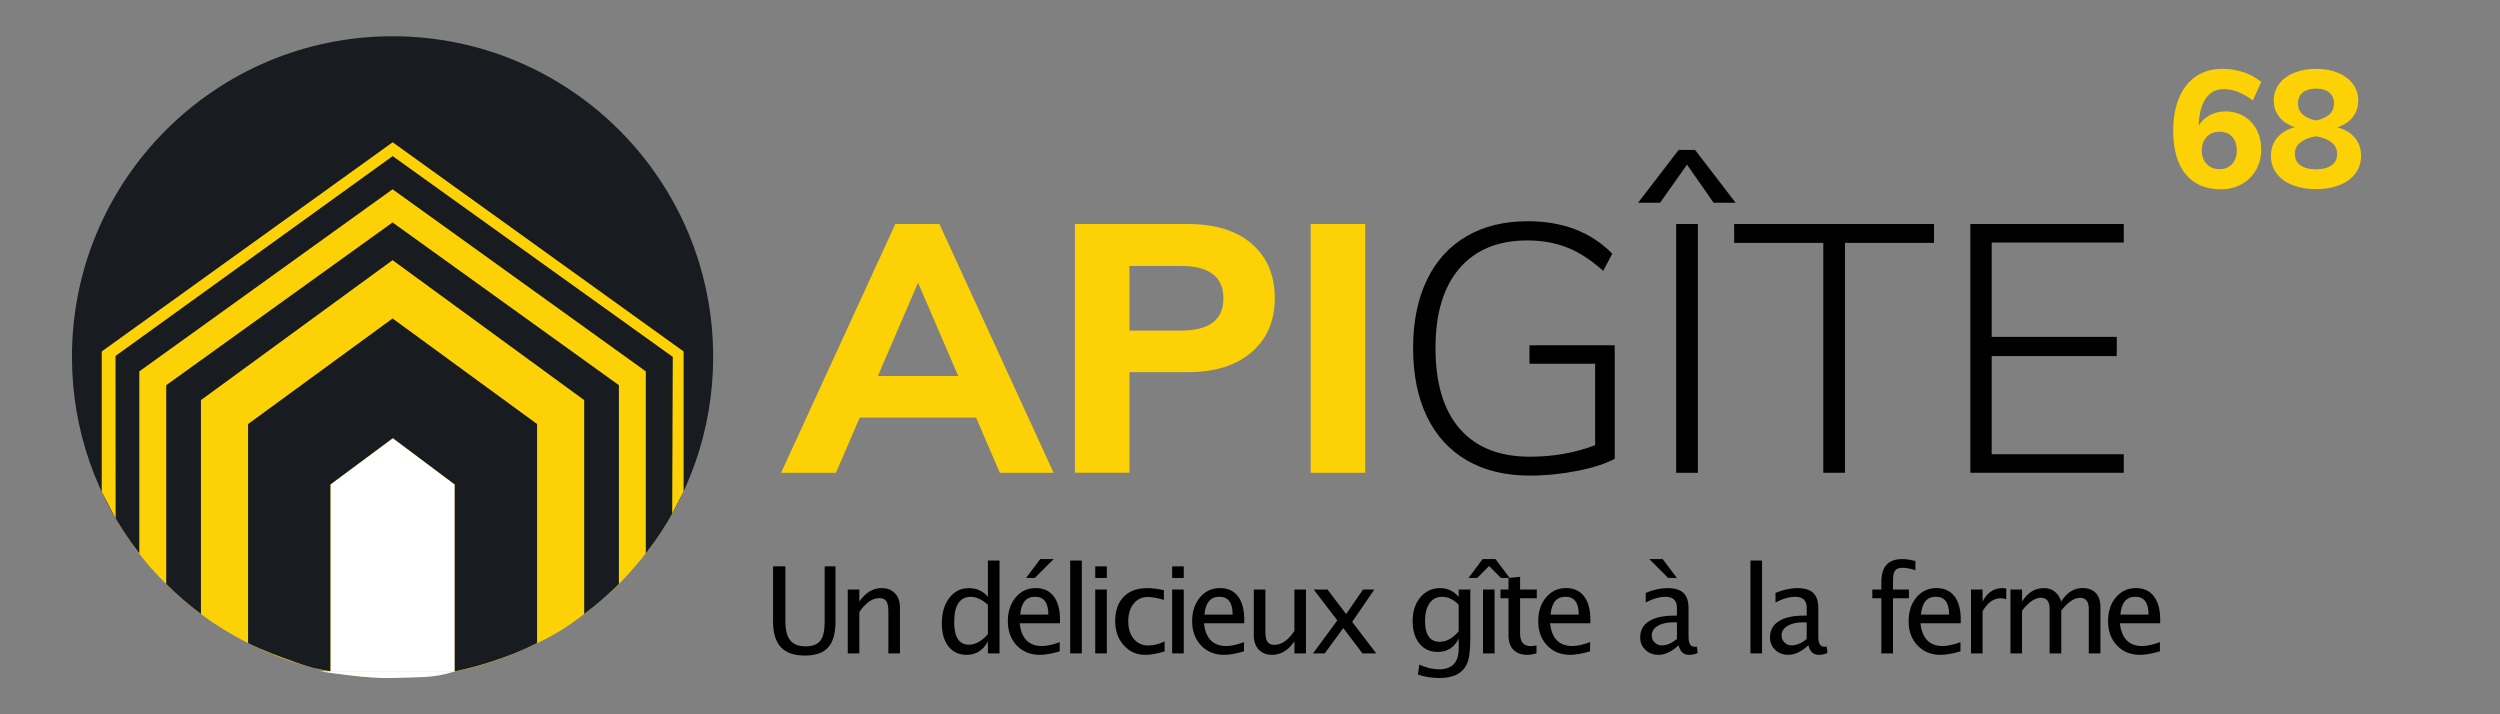
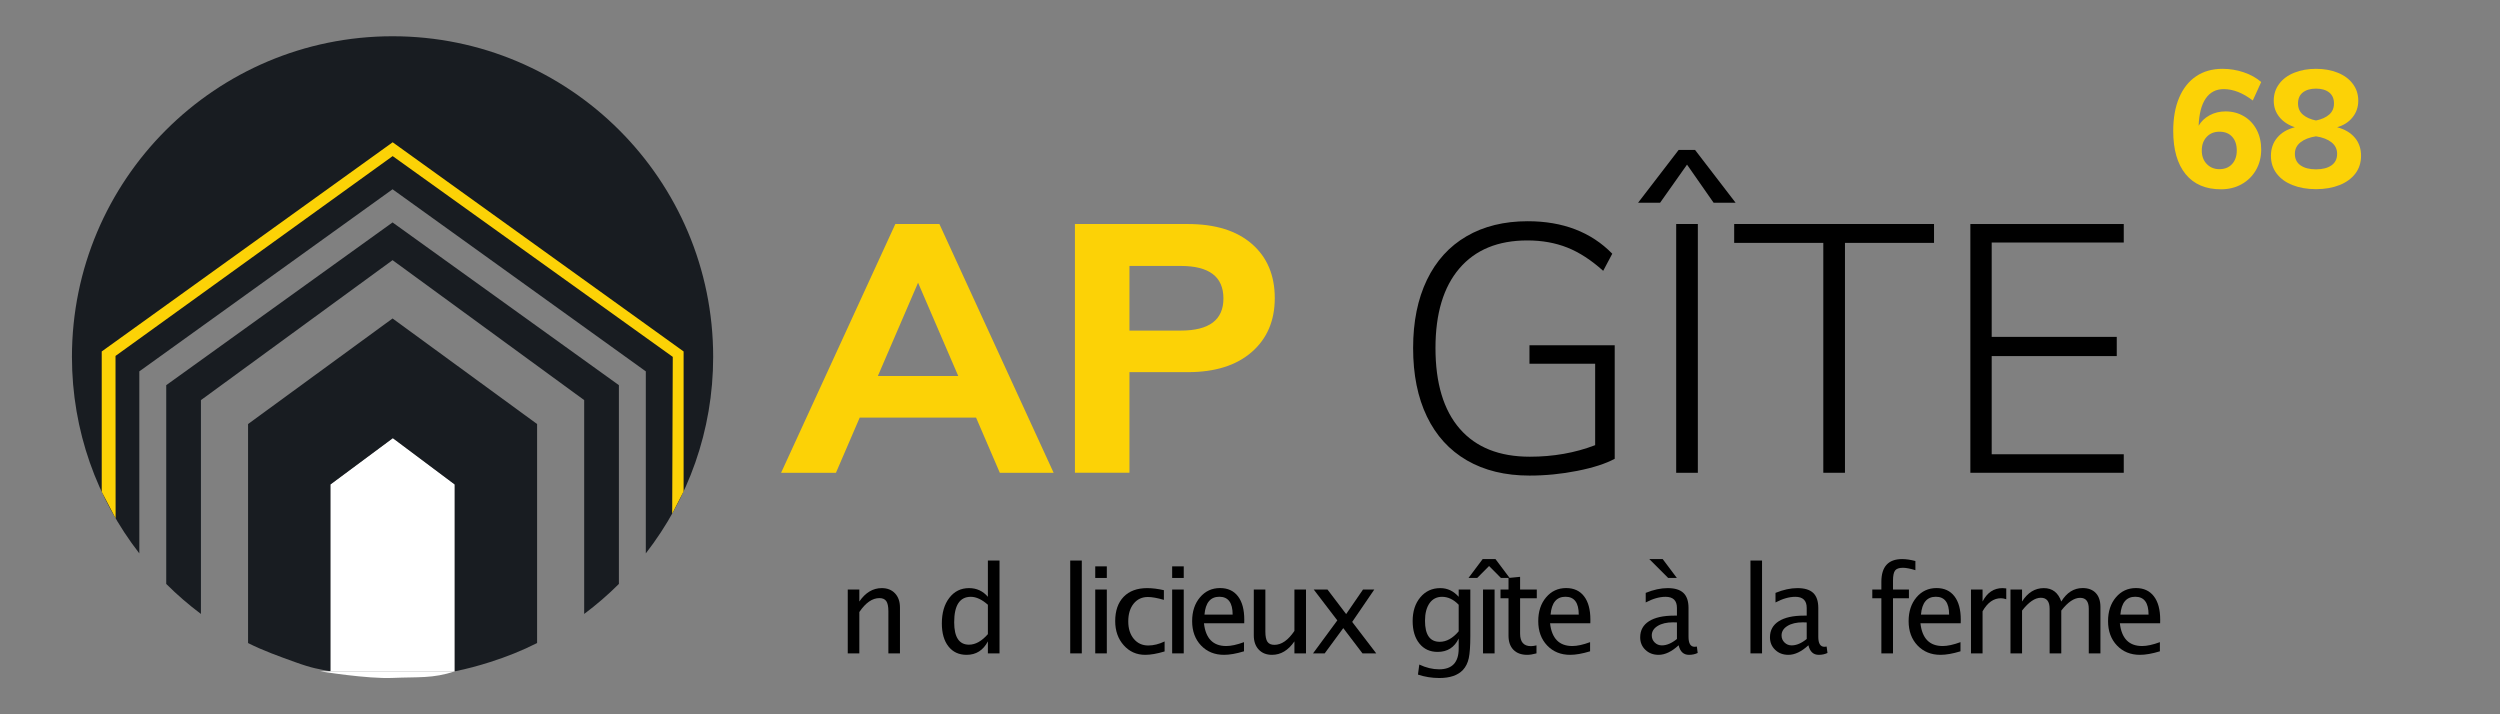
<svg xmlns="http://www.w3.org/2000/svg" width="100%" height="100%" viewBox="0 0 700 200" version="1.1" xml:space="preserve" style="fill-rule:evenodd;clip-rule:evenodd;stroke-linejoin:round;stroke-miterlimit:2;">
  <rect x="0" y="0" width="700" height="200" fill="#808080" stroke="none" />
  <g transform="matrix(1,0,0,1,0,-186)">
    <g id="Logo" transform="matrix(1,0,0,1,0,186)">
      <rect x="0" y="0" width="700" height="200" style="fill:none;" />
      <g transform="matrix(5.171,0,0,5.171,268.308,89.826)">
        <path d="M0,2.988L-2.176,-2.063L-4.352,2.988L0,2.988ZM0.965,5.24L-5.335,5.24L-6.622,8.229L-9.592,8.229L-3.406,-5.241L-1.021,-5.241L5.165,8.229L2.251,8.229L0.965,5.24Z" style="fill:rgb(252,210,6);fill-rule:nonzero;" />
      </g>
      <g transform="matrix(5.171,0,0,5.171,330.62,102.538)">
        <path d="M0,-1.929C1.539,-1.929 2.309,-2.509 2.309,-3.669C2.309,-4.843 1.539,-5.429 0,-5.429L-2.78,-5.429L-2.78,-1.929L0,-1.929ZM-5.732,-7.699L0.379,-7.699C1.867,-7.699 3.024,-7.34 3.85,-6.621C4.676,-5.902 5.089,-4.925 5.089,-3.689C5.089,-2.466 4.673,-1.491 3.84,-0.766C3.008,-0.041 1.854,0.322 0.379,0.322L-2.78,0.322L-2.78,5.77L-5.732,5.77L-5.732,-7.699Z" style="fill:rgb(252,210,6);fill-rule:nonzero;" />
      </g>
      <g transform="matrix(5.171,0,0,5.171,-335.369,-227.41)">
-         <rect x="135.83" y="56.108" width="2.951" height="13.47" style="fill:rgb(252,210,6);" />
-       </g>
+         </g>
      <g transform="matrix(5.171,0,0,5.171,452.119,98.435)">
        <path d="M0,-0.341L0,5.807C-0.492,6.072 -1.167,6.29 -2.025,6.46C-2.882,6.63 -3.746,6.716 -4.616,6.716C-5.928,6.716 -7.057,6.441 -8.003,5.893C-8.949,5.344 -9.671,4.553 -10.169,3.518C-10.667,2.484 -10.916,1.248 -10.916,-0.19C-10.916,-1.615 -10.667,-2.844 -10.169,-3.879C-9.671,-4.913 -8.955,-5.701 -8.021,-6.244C-7.088,-6.786 -5.985,-7.057 -4.711,-7.057C-2.807,-7.057 -1.28,-6.471 -0.132,-5.298L-0.624,-4.371C-1.268,-4.95 -1.914,-5.37 -2.563,-5.629C-3.213,-5.887 -3.935,-6.017 -4.73,-6.017C-6.319,-6.017 -7.545,-5.512 -8.409,-4.503C-9.274,-3.494 -9.705,-2.056 -9.705,-0.19C-9.705,1.714 -9.267,3.172 -8.391,4.18C-7.514,5.189 -6.25,5.694 -4.597,5.694C-3.324,5.694 -2.145,5.486 -1.059,5.069L-1.059,0.661L-4.616,0.661L-4.616,-0.341L0,-0.341Z" style="fill-rule:nonzero;" />
      </g>
      <g transform="matrix(5.171,0,0,5.171,-335.369,-248.151)">
        <path d="M155.618,60.119L156.791,60.119L156.791,73.589L155.618,73.589L155.618,60.119ZM153.556,58.965L155.751,56.108L156.64,56.108L158.834,58.965L157.643,58.965L156.205,56.903L154.748,58.965L153.556,58.965Z" style="fill-rule:nonzero;" />
      </g>
      <g transform="matrix(5.171,0,0,5.171,510.526,127.091)">
        <path d="M0,-11.426L-4.826,-11.426L-4.826,-12.448L5.995,-12.448L5.995,-11.426L1.173,-11.426L1.173,1.022L0,1.022L0,-11.426Z" style="fill-rule:nonzero;" />
      </g>
      <g transform="matrix(5.171,0,0,5.171,551.701,132.379)">
        <path d="M0,-13.47L8.306,-13.47L8.306,-12.468L1.155,-12.468L1.155,-7.359L7.927,-7.359L7.927,-6.319L1.155,-6.319L1.155,-1.003L8.306,-1.003L8.306,0L0,0L0,-13.47Z" style="fill-rule:nonzero;" />
      </g>
      <g transform="matrix(5.171,0,0,5.171,624.983,26.338)">
        <path d="M0,3.79C0.169,3.605 0.254,3.361 0.254,3.057C0.254,2.742 0.171,2.493 0.003,2.31C-0.163,2.129 -0.393,2.038 -0.685,2.038C-0.97,2.038 -1.201,2.132 -1.376,2.32C-1.553,2.508 -1.641,2.753 -1.641,3.057C-1.641,3.355 -1.552,3.598 -1.373,3.785C-1.193,3.973 -0.965,4.067 -0.685,4.067C-0.399,4.067 -0.171,3.975 0,3.79M0.644,1.203C0.938,1.378 1.167,1.622 1.332,1.936C1.495,2.248 1.577,2.605 1.577,3.003C1.577,3.414 1.483,3.784 1.295,4.112C1.107,4.44 0.848,4.696 0.517,4.881C0.186,5.066 -0.186,5.157 -0.604,5.157C-1.432,5.157 -2.069,4.884 -2.517,4.335C-2.964,3.787 -3.187,3.006 -3.187,1.993C-3.187,1.297 -3.079,0.696 -2.865,0.193C-2.651,-0.311 -2.343,-0.697 -1.944,-0.965C-1.546,-1.233 -1.068,-1.367 -0.514,-1.367C-0.122,-1.367 0.26,-1.304 0.63,-1.179C0.999,-1.054 1.315,-0.879 1.577,-0.652L1.121,0.349C0.585,-0.062 0.06,-0.268 -0.453,-0.268C-0.87,-0.268 -1.193,-0.099 -1.426,0.237C-1.658,0.574 -1.787,1.067 -1.811,1.716C-1.674,1.478 -1.475,1.289 -1.216,1.149C-0.958,1.009 -0.67,0.939 -0.354,0.939C0.015,0.939 0.348,1.027 0.644,1.203" style="fill:rgb(252,210,6);fill-rule:nonzero;" />
      </g>
      <g transform="matrix(5.171,0,0,5.171,644.807,46.355)">
        <path d="M0,-3.96C-0.176,-3.823 -0.263,-3.624 -0.263,-3.361C-0.263,-3.111 -0.176,-2.91 0,-2.758C0.176,-2.606 0.413,-2.5 0.71,-2.44C1.008,-2.5 1.246,-2.606 1.421,-2.758C1.597,-2.91 1.684,-3.111 1.684,-3.361C1.684,-3.624 1.597,-3.823 1.421,-3.96C1.246,-4.097 1.008,-4.166 0.71,-4.166C0.413,-4.166 0.176,-4.097 0,-3.96M1.546,-0.009C1.752,-0.153 1.854,-0.361 1.854,-0.635C1.854,-0.892 1.752,-1.1 1.546,-1.261C1.341,-1.422 1.062,-1.529 0.71,-1.583C0.359,-1.529 0.08,-1.422 -0.125,-1.261C-0.331,-1.1 -0.434,-0.892 -0.434,-0.635C-0.434,-0.361 -0.331,-0.153 -0.125,-0.009C0.08,0.134 0.359,0.205 0.71,0.205C1.062,0.205 1.341,0.134 1.546,-0.009M2.811,-1.511C3.038,-1.243 3.15,-0.915 3.15,-0.528C3.15,-0.158 3.047,0.162 2.842,0.433C2.636,0.704 2.349,0.913 1.98,1.058C1.61,1.205 1.187,1.278 0.71,1.278C0.234,1.278 -0.189,1.205 -0.559,1.058C-0.928,0.913 -1.216,0.704 -1.421,0.433C-1.627,0.162 -1.73,-0.158 -1.73,-0.528C-1.73,-0.915 -1.615,-1.244 -1.386,-1.515C-1.156,-1.787 -0.839,-1.972 -0.434,-2.074C-0.791,-2.193 -1.072,-2.378 -1.273,-2.628C-1.476,-2.878 -1.578,-3.173 -1.578,-3.513C-1.578,-3.858 -1.48,-4.162 -1.282,-4.425C-1.087,-4.687 -0.813,-4.888 -0.465,-5.028C-0.117,-5.168 0.276,-5.238 0.71,-5.238C1.145,-5.238 1.536,-5.168 1.886,-5.028C2.234,-4.888 2.506,-4.687 2.703,-4.425C2.901,-4.162 2.999,-3.858 2.999,-3.513C2.999,-3.167 2.896,-2.866 2.69,-2.611C2.485,-2.354 2.206,-2.176 1.854,-2.074C2.265,-1.967 2.583,-1.779 2.811,-1.511" style="fill:rgb(252,210,6);fill-rule:nonzero;" />
      </g>
      <g transform="matrix(5.171,0,0,5.171,76.09,62.326)">
-         <path d="M0,23.351C0,23.351 -2.346,22.471 -4.433,20.723C-6.521,18.975 -7.403,17.706 -8.287,16.295C-9.172,14.883 -8.487,13.283 -8.487,13.283L-8.829,5.878L-0.464,1.021L7.696,-2.339L18.541,3.661L21.478,8.129L20.679,17.341C20.679,17.341 19.412,19.159 17.862,20.433C16.312,21.706 15.523,22.333 13.083,23.351C10.644,24.369 5.583,25.69 0,23.351" style="fill:rgb(252,210,6);fill-rule:nonzero;" />
-       </g>
+         </g>
      <g transform="matrix(0,-5.171,-5.171,0,142.565,137.918)">
        <path d="M-9.679,2.947L0.438,2.947L2.947,6.298L0.438,9.679L-9.679,9.679" style="fill:white;fill-rule:nonzero;" />
      </g>
      <g transform="matrix(5.171,0,0,5.171,46.545,126.339)">
        <path d="M0,-3.576L0,7.187C0.586,7.772 1.215,8.315 1.879,8.812L1.879,-2.767L12.255,-10.345L22.631,-2.767L22.631,8.812C23.296,8.315 23.924,7.772 24.511,7.187L24.511,-3.576L12.255,-12.388L0,-3.576Z" style="fill:rgb(24,28,33);fill-rule:nonzero;" />
      </g>
      <g transform="matrix(5.171,0,0,5.171,199.687,65.171)">
        <path d="M0,6.721C0,-2.868 -7.772,-10.64 -17.36,-10.64C-26.948,-10.64 -34.721,-2.868 -34.721,6.721C-34.721,10.731 -33.357,14.421 -31.073,17.361L-31.073,7.506L-17.36,-2.354L-3.647,7.506L-3.647,17.361C-1.363,14.421 0,10.731 0,6.721" style="fill:rgb(24,28,33);fill-rule:nonzero;" />
      </g>
      <g transform="matrix(5.171,0,0,5.171,109.917,187.97)">
        <path d="M0,-19.106L-7.825,-13.39L-7.825,-1.531C-7.013,-1.12 -6.148,-0.814 -5.28,-0.5C-4.307,-0.149 -4.019,-0.129 -3.366,0L-3.366,-10.118L0.015,-12.627L3.366,-10.118L3.366,0C4.022,-0.129 4.662,-0.303 5.29,-0.504C6.167,-0.783 7.016,-1.121 7.826,-1.531L7.826,-13.39L0,-19.106Z" style="fill:rgb(24,28,33);fill-rule:nonzero;" />
      </g>
      <g transform="matrix(5.171,0,0,5.171,89.64,190.132)">
        <path d="M0,-0.418C0,-0.418 2.562,0 3.927,-0.061C5.291,-0.121 6.107,-0.019 7.288,-0.418" style="fill:white;fill-rule:nonzero;" />
      </g>
      <g transform="matrix(5.171,0,0,5.171,188.214,41.145)">
        <path d="M0,19.858L0.618,18.651L0.618,11.074L-15.136,-0.253L-30.89,11.074L-30.89,18.674L-30.138,20.111L-30.143,11.316L-15.136,0.496L0.031,11.367L0,19.858Z" style="fill:rgb(252,210,6);fill-rule:nonzero;" />
      </g>
      <g transform="matrix(5.171,0,0,5.171,-335.369,-1066.74)">
-         <path d="M106.715,236.96L107.383,236.96L107.383,239.934C107.383,240.407 107.471,240.751 107.646,240.967C107.821,241.182 108.1,241.29 108.482,241.29C108.855,241.29 109.12,241.189 109.276,240.986C109.432,240.783 109.51,240.44 109.51,239.956L109.51,236.96L110.096,236.96L110.096,239.946C110.096,240.59 109.964,241.057 109.699,241.35C109.435,241.643 109.014,241.79 108.437,241.79C107.849,241.79 107.415,241.638 107.135,241.334C106.855,241.031 106.715,240.562 106.715,239.927L106.715,236.96Z" style="fill-rule:nonzero;" />
        <path d="M110.76,241.672L110.76,238.215L111.387,238.215L111.387,238.864C111.718,238.38 112.124,238.138 112.603,238.138C112.903,238.138 113.141,238.233 113.32,238.423C113.498,238.613 113.587,238.868 113.587,239.189L113.587,241.672L112.96,241.672L112.96,239.393C112.96,239.136 112.922,238.953 112.847,238.843C112.771,238.734 112.647,238.679 112.473,238.679C112.089,238.679 111.727,238.931 111.387,239.434L111.387,241.672L110.76,241.672Z" style="fill-rule:nonzero;" />
        <path d="M118.348,241.672L118.348,241.022C118.093,241.508 117.709,241.751 117.195,241.751C116.779,241.751 116.452,241.6 116.213,241.296C115.974,240.993 115.855,240.578 115.855,240.052C115.855,239.476 115.99,239.014 116.261,238.664C116.531,238.313 116.887,238.138 117.329,238.138C117.739,238.138 118.078,238.295 118.348,238.609L118.348,236.645L118.978,236.645L118.978,241.672L118.348,241.672ZM118.348,239.039C118.023,238.753 117.715,238.609 117.424,238.609C116.824,238.609 116.523,239.069 116.523,239.988C116.523,240.796 116.791,241.201 117.326,241.201C117.674,241.201 118.014,241.011 118.348,240.631L118.348,239.039Z" style="fill-rule:nonzero;" />
-         <path d="M122.237,241.56C121.817,241.688 121.457,241.751 121.158,241.751C120.648,241.751 120.233,241.582 119.911,241.244C119.59,240.905 119.429,240.466 119.429,239.927C119.429,239.403 119.571,238.973 119.854,238.638C120.137,238.303 120.5,238.135 120.941,238.135C121.359,238.135 121.682,238.284 121.911,238.581C122.139,238.878 122.253,239.3 122.253,239.848L122.25,240.042L120.069,240.042C120.16,240.863 120.562,241.274 121.275,241.274C121.537,241.274 121.857,241.204 122.237,241.064L122.237,241.56ZM120.098,239.571L121.622,239.571C121.622,238.928 121.383,238.606 120.903,238.606C120.421,238.606 120.153,238.928 120.098,239.571ZM120.416,237.588L121.183,236.566L121.909,236.566L120.887,237.588L120.416,237.588Z" style="fill-rule:nonzero;" />
        <rect x="122.806" y="236.645" width="0.627" height="5.027" style="fill-rule:nonzero;" />
        <path d="M124.161,241.672L124.161,238.215L124.788,238.215L124.788,241.672L124.161,241.672ZM124.161,237.588L124.161,236.96L124.788,236.96L124.788,237.588L124.161,237.588Z" style="fill-rule:nonzero;" />
        <path d="M126.866,241.751C126.399,241.751 126.012,241.579 125.704,241.233C125.396,240.887 125.242,240.451 125.242,239.924C125.242,239.362 125.395,238.924 125.699,238.609C126.004,238.295 126.429,238.138 126.974,238.138C127.244,238.138 127.545,238.175 127.878,238.25L127.878,238.775C127.524,238.671 127.235,238.619 127.012,238.619C126.692,238.619 126.435,238.739 126.24,238.98C126.046,239.221 125.949,239.542 125.949,239.943C125.949,240.332 126.049,240.646 126.248,240.886C126.448,241.125 126.709,241.245 127.032,241.245C127.318,241.245 127.613,241.172 127.917,241.026L127.917,241.567C127.511,241.69 127.161,241.751 126.866,241.751Z" style="fill-rule:nonzero;" />
        <path d="M128.326,241.672L128.326,238.215L128.953,238.215L128.953,241.672L128.326,241.672ZM128.326,237.588L128.326,236.96L128.953,236.96L128.953,237.588L128.326,237.588Z" style="fill-rule:nonzero;" />
        <path d="M132.216,241.56C131.795,241.688 131.436,241.751 131.136,241.751C130.627,241.751 130.212,241.582 129.89,241.244C129.569,240.905 129.408,240.466 129.408,239.927C129.408,239.403 129.549,238.973 129.833,238.638C130.116,238.303 130.478,238.135 130.92,238.135C131.338,238.135 131.661,238.284 131.889,238.581C132.117,238.878 132.231,239.3 132.231,239.848L132.228,240.042L130.048,240.042C130.139,240.863 130.541,241.274 131.254,241.274C131.515,241.274 131.836,241.204 132.216,241.064L132.216,241.56ZM130.076,239.571L131.601,239.571C131.601,238.928 131.361,238.606 130.882,238.606C130.4,238.606 130.131,238.928 130.076,239.571Z" style="fill-rule:nonzero;" />
        <path d="M134.946,241.672L134.946,241.022C134.613,241.508 134.209,241.751 133.733,241.751C133.432,241.751 133.192,241.657 133.014,241.467C132.835,241.277 132.746,241.02 132.746,240.698L132.746,238.215L133.373,238.215L133.373,240.494C133.373,240.753 133.411,240.937 133.486,241.046C133.562,241.156 133.688,241.21 133.864,241.21C134.246,241.21 134.606,240.959 134.946,240.456L134.946,238.215L135.573,238.215L135.573,241.672L134.946,241.672Z" style="fill-rule:nonzero;" />
        <path d="M135.954,241.672L137.269,239.886L135.992,238.215L136.737,238.215L137.747,239.545L138.66,238.215L139.271,238.215L138.074,239.969L139.376,241.672L138.632,241.672L137.591,240.303L136.585,241.672L135.954,241.672Z" style="fill-rule:nonzero;" />
        <path d="M141.635,242.821L141.708,242.277C142.071,242.449 142.429,242.535 142.781,242.535C143.488,242.535 143.841,242.16 143.841,241.411L143.841,240.866C143.61,241.35 143.23,241.592 142.701,241.592C142.288,241.592 141.959,241.442 141.715,241.14C141.47,240.839 141.348,240.432 141.348,239.921C141.348,239.395 141.487,238.966 141.765,238.635C142.043,238.304 142.403,238.138 142.845,238.138C143.231,238.138 143.563,238.295 143.841,238.609L143.841,238.215L144.471,238.215L144.471,240.73C144.471,241.271 144.443,241.671 144.387,241.931C144.331,242.191 144.225,242.404 144.07,242.57C143.796,242.86 143.371,243.006 142.794,243.006C142.39,243.006 142.004,242.944 141.635,242.821ZM143.841,240.475L143.841,239.039C143.565,238.753 143.265,238.609 142.94,238.609C142.652,238.609 142.425,238.725 142.262,238.956C142.099,239.188 142.017,239.505 142.017,239.908C142.017,240.666 142.283,241.045 142.816,241.045C143.179,241.045 143.521,240.855 143.841,240.475Z" style="fill-rule:nonzero;" />
        <path d="M145.158,241.672L145.158,238.215L145.785,238.215L145.785,241.672L145.158,241.672ZM144.372,237.588L145.139,236.566L145.833,236.566L146.6,237.588L146.129,237.588L145.489,236.944L145.483,236.944L144.843,237.588L144.372,237.588Z" style="fill-rule:nonzero;" />
        <path d="M147.551,241.751C147.233,241.751 146.984,241.66 146.806,241.478C146.628,241.295 146.539,241.042 146.539,240.717L146.539,238.686L146.106,238.686L146.106,238.215L146.539,238.215L146.539,237.588L147.166,237.527L147.166,238.215L148.07,238.215L148.07,238.686L147.166,238.686L147.166,240.602C147.166,241.054 147.361,241.28 147.752,241.28C147.834,241.28 147.935,241.267 148.054,241.239L148.054,241.672C147.861,241.725 147.693,241.751 147.551,241.751Z" style="fill-rule:nonzero;" />
        <path d="M150.956,241.56C150.536,241.688 150.177,241.751 149.877,241.751C149.368,241.751 148.953,241.582 148.631,241.244C148.309,240.905 148.149,240.466 148.149,239.927C148.149,239.403 148.29,238.973 148.574,238.638C148.857,238.303 149.219,238.135 149.661,238.135C150.079,238.135 150.402,238.284 150.63,238.581C150.858,238.878 150.972,239.3 150.972,239.848L150.969,240.042L148.789,240.042C148.88,240.863 149.282,241.274 149.995,241.274C150.256,241.274 150.577,241.204 150.956,241.064L150.956,241.56ZM148.817,239.571L150.342,239.571C150.342,238.928 150.102,238.606 149.623,238.606C149.141,238.606 148.872,238.928 148.817,239.571Z" style="fill-rule:nonzero;" />
        <path d="M155.751,241.233C155.375,241.579 155.013,241.751 154.665,241.751C154.379,241.751 154.141,241.662 153.952,241.482C153.763,241.303 153.669,241.077 153.669,240.803C153.669,240.425 153.828,240.135 154.145,239.932C154.462,239.729 154.917,239.628 155.509,239.628L155.659,239.628L155.659,239.211C155.659,238.81 155.453,238.609 155.041,238.609C154.71,238.609 154.352,238.711 153.968,238.915L153.968,238.396C154.391,238.224 154.786,238.138 155.156,238.138C155.542,238.138 155.827,238.225 156.01,238.399C156.194,238.573 156.286,238.844 156.286,239.211L156.286,240.777C156.286,241.136 156.396,241.315 156.617,241.315C156.644,241.315 156.685,241.311 156.738,241.303L156.782,241.65C156.64,241.718 156.483,241.751 156.311,241.751C156.018,241.751 155.832,241.579 155.751,241.233ZM155.659,240.892L155.659,239.997L155.449,239.991C155.105,239.991 154.827,240.056 154.614,240.187C154.402,240.317 154.296,240.489 154.296,240.701C154.296,240.852 154.349,240.979 154.455,241.083C154.561,241.187 154.691,241.239 154.844,241.239C155.105,241.239 155.376,241.123 155.659,240.892ZM155.655,237.588L155.184,237.588L154.162,236.566L154.888,236.566L155.655,237.588Z" style="fill-rule:nonzero;" />
        <rect x="159.64" y="236.645" width="0.627" height="5.027" style="fill-rule:nonzero;" />
        <path d="M162.778,241.233C162.403,241.579 162.041,241.751 161.693,241.751C161.406,241.751 161.169,241.662 160.98,241.482C160.791,241.303 160.696,241.077 160.696,240.803C160.696,240.425 160.855,240.135 161.172,239.932C161.49,239.729 161.944,239.628 162.536,239.628L162.686,239.628L162.686,239.211C162.686,238.81 162.48,238.609 162.068,238.609C161.737,238.609 161.38,238.711 160.996,238.915L160.996,238.396C161.418,238.224 161.814,238.138 162.183,238.138C162.569,238.138 162.854,238.225 163.038,238.399C163.221,238.573 163.313,238.844 163.313,239.211L163.313,240.777C163.313,241.136 163.424,241.315 163.644,241.315C163.672,241.315 163.712,241.311 163.765,241.303L163.81,241.65C163.668,241.718 163.511,241.751 163.339,241.751C163.046,241.751 162.859,241.579 162.778,241.233ZM162.686,240.892L162.686,239.997L162.476,239.991C162.132,239.991 161.854,240.056 161.642,240.187C161.43,240.317 161.324,240.489 161.324,240.701C161.324,240.852 161.377,240.979 161.483,241.083C161.589,241.187 161.718,241.239 161.871,241.239C162.132,241.239 162.404,241.123 162.686,240.892Z" style="fill-rule:nonzero;" />
        <path d="M167.358,238.686L167.358,241.672L166.728,241.672L166.728,238.686L166.237,238.686L166.237,238.215L166.728,238.215L166.728,237.801C166.728,236.977 167.103,236.566 167.855,236.566C168.065,236.566 168.304,236.601 168.571,236.671L168.571,237.167C168.289,237.08 168.063,237.037 167.893,237.037C167.687,237.037 167.546,237.086 167.471,237.185C167.396,237.284 167.358,237.467 167.358,237.734L167.358,238.215L168.221,238.215L168.221,238.686L167.358,238.686Z" style="fill-rule:nonzero;" />
        <path d="M171.012,241.56C170.592,241.688 170.232,241.751 169.933,241.751C169.423,241.751 169.008,241.582 168.686,241.244C168.365,240.905 168.204,240.466 168.204,239.927C168.204,239.403 168.346,238.973 168.629,238.638C168.912,238.303 169.275,238.135 169.716,238.135C170.134,238.135 170.457,238.284 170.685,238.581C170.914,238.878 171.028,239.3 171.028,239.848L171.024,240.042L168.844,240.042C168.935,240.863 169.337,241.274 170.05,241.274C170.311,241.274 170.632,241.204 171.012,241.064L171.012,241.56ZM168.872,239.571L170.397,239.571C170.397,238.928 170.158,238.606 169.678,238.606C169.196,238.606 168.928,238.928 168.872,239.571Z" style="fill-rule:nonzero;" />
        <path d="M171.581,241.672L171.581,238.215L172.208,238.215L172.208,238.864C172.456,238.38 172.817,238.138 173.29,238.138C173.354,238.138 173.421,238.144 173.491,238.154L173.491,238.74C173.382,238.704 173.287,238.686 173.204,238.686C172.807,238.686 172.475,238.921 172.208,239.393L172.208,241.672L171.581,241.672Z" style="fill-rule:nonzero;" />
        <path d="M173.719,241.672L173.719,238.215L174.346,238.215L174.346,238.864C174.652,238.38 175.044,238.138 175.524,238.138C175.987,238.138 176.302,238.38 176.47,238.864C176.767,238.378 177.153,238.135 177.628,238.135C177.934,238.135 178.171,238.225 178.338,238.404C178.506,238.583 178.59,238.834 178.59,239.157L178.59,241.672L177.959,241.672L177.959,239.256C177.959,238.861 177.803,238.664 177.491,238.664C177.167,238.664 176.826,238.894 176.47,239.354L176.47,241.672L175.839,241.672L175.839,239.256C175.839,238.859 175.68,238.66 175.362,238.66C175.045,238.66 174.707,238.892 174.346,239.354L174.346,241.672L173.719,241.672Z" style="fill-rule:nonzero;" />
        <path d="M181.81,241.56C181.39,241.688 181.03,241.751 180.731,241.751C180.222,241.751 179.806,241.582 179.485,241.244C179.163,240.905 179.003,240.466 179.003,239.927C179.003,239.403 179.144,238.973 179.428,238.638C179.711,238.303 180.073,238.135 180.515,238.135C180.933,238.135 181.256,238.284 181.484,238.581C181.712,238.878 181.826,239.3 181.826,239.848L181.823,240.042L179.642,240.042C179.734,240.863 180.136,241.274 180.849,241.274C181.11,241.274 181.431,241.204 181.81,241.064L181.81,241.56ZM179.671,239.571L181.196,239.571C181.196,238.928 180.956,238.606 180.477,238.606C179.995,238.606 179.726,238.928 179.671,239.571Z" style="fill-rule:nonzero;" />
      </g>
    </g>
  </g>
</svg>